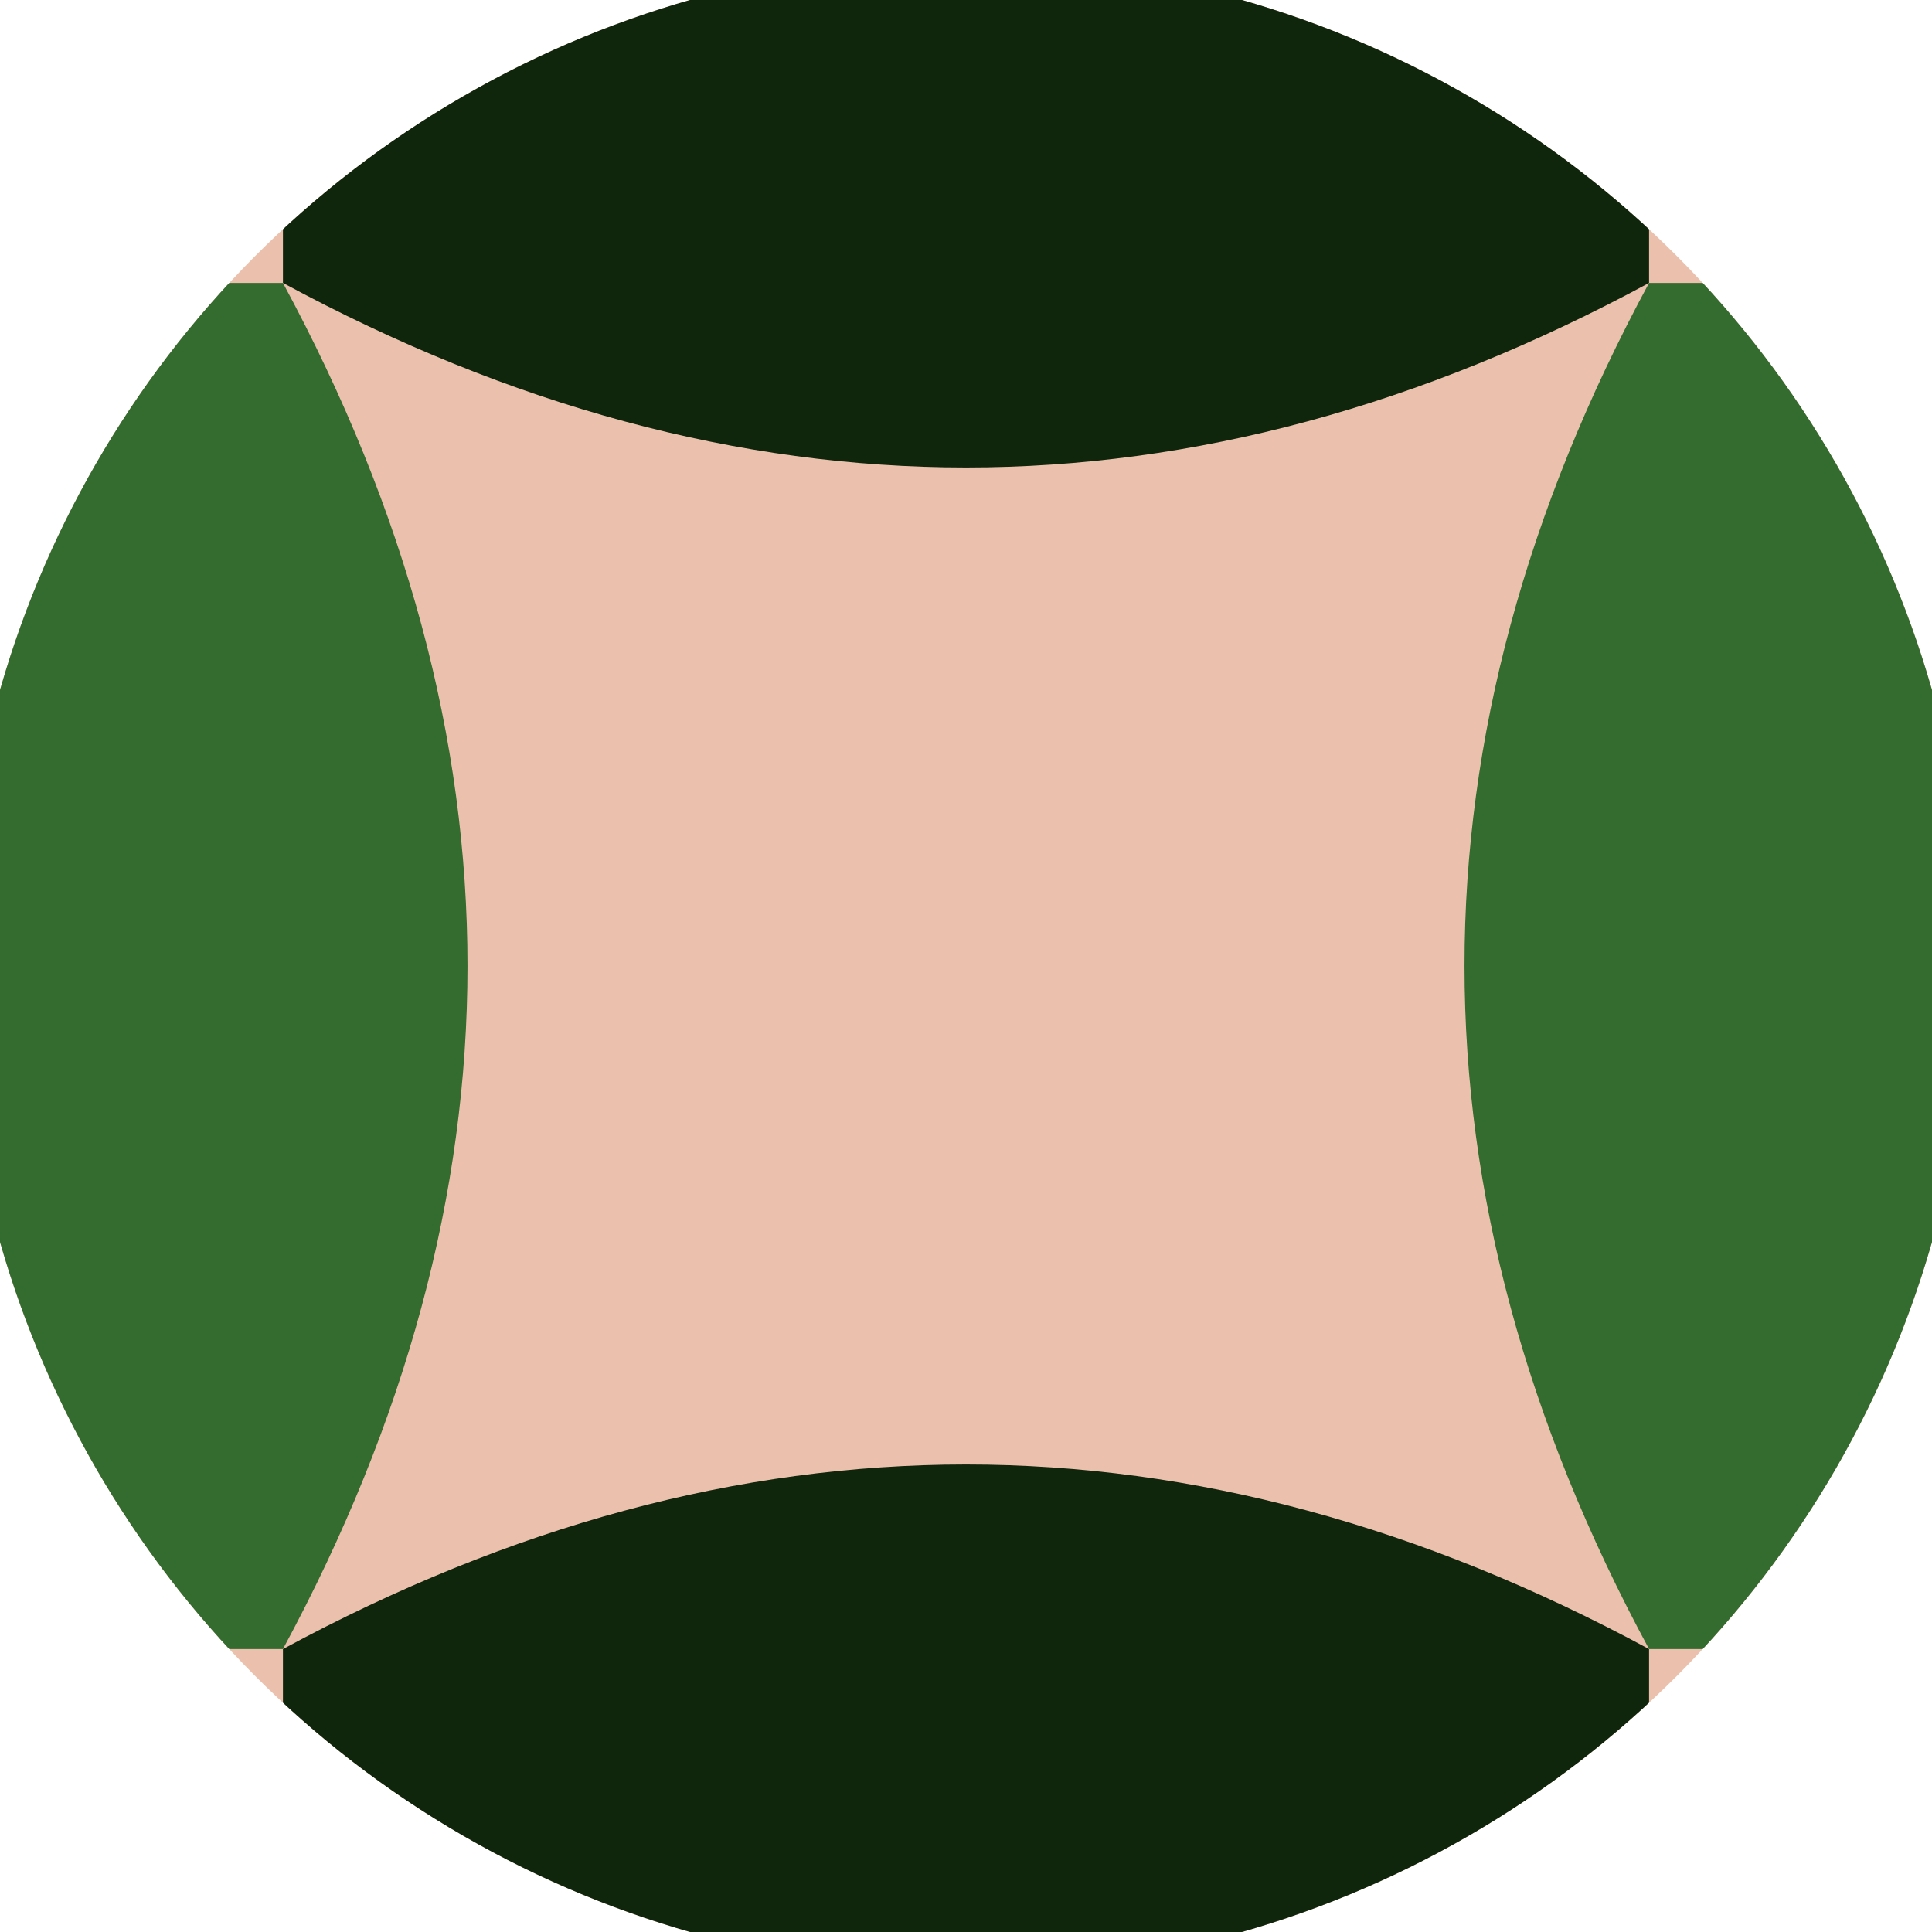
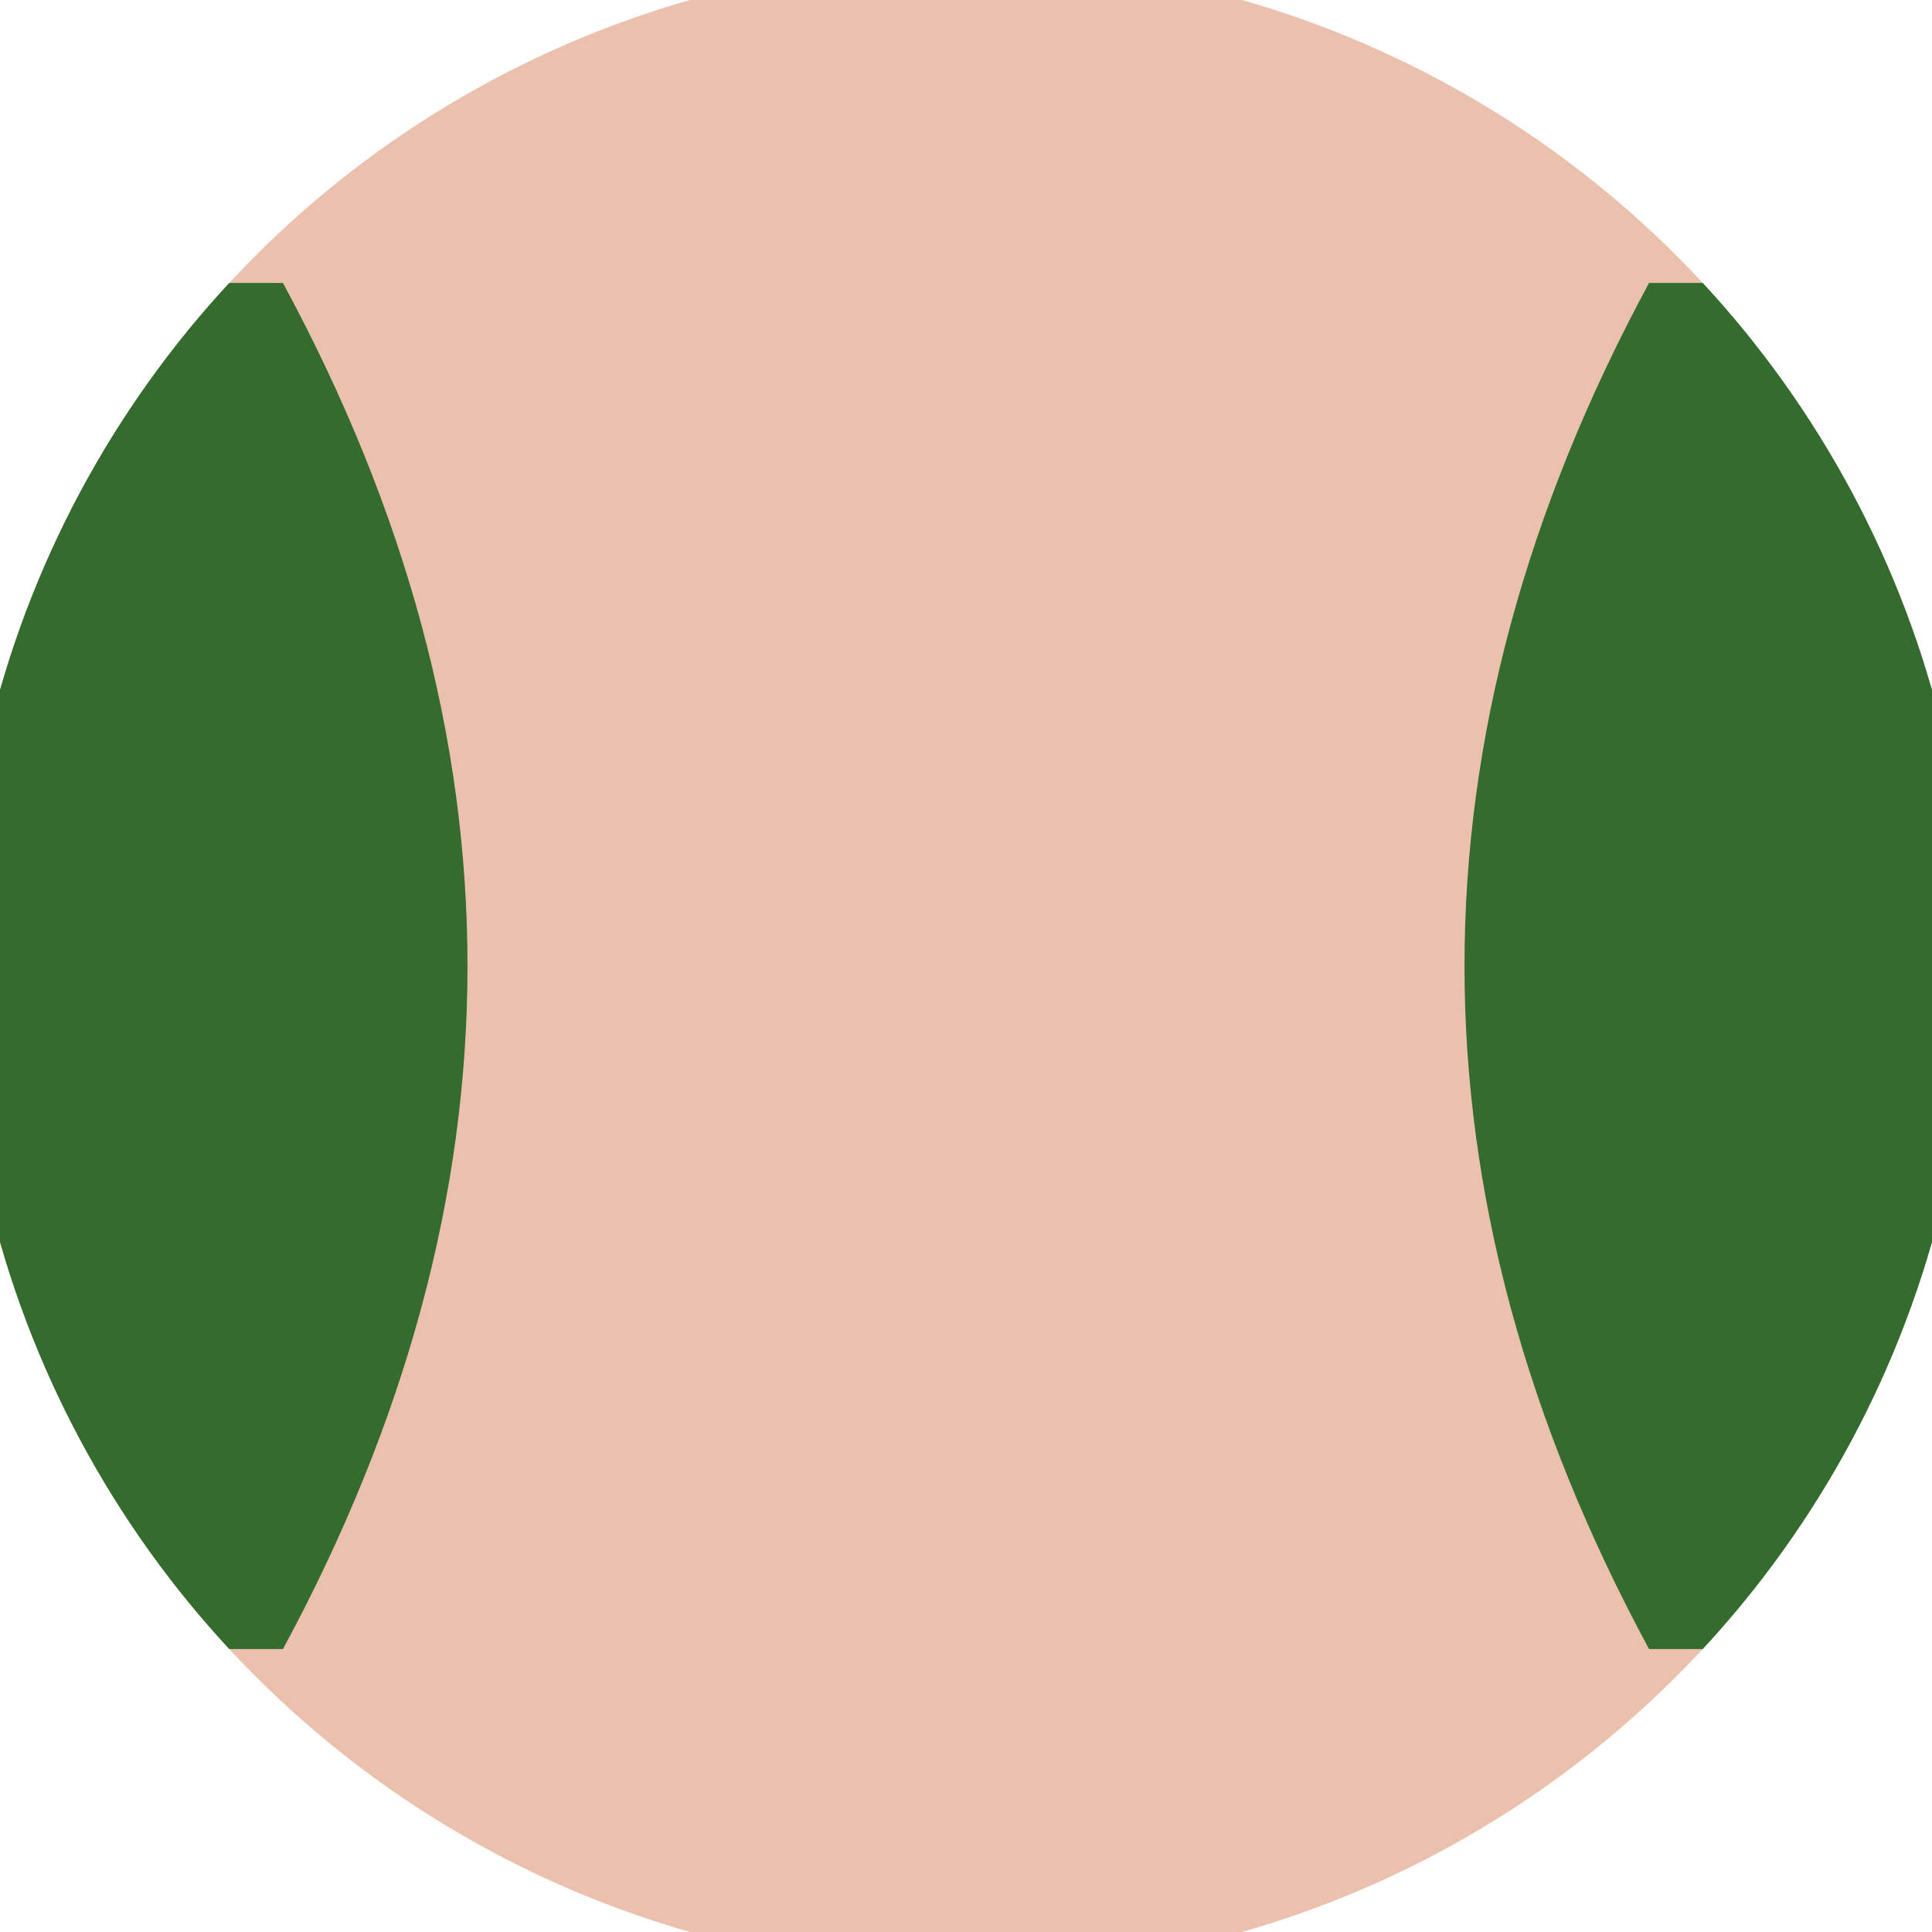
<svg xmlns="http://www.w3.org/2000/svg" width="128" height="128" viewBox="0 0 100 100" shape-rendering="geometricPrecision">
  <defs>
    <clipPath id="clip">
      <circle cx="50" cy="50" r="52" />
    </clipPath>
  </defs>
  <g transform="rotate(0 50 50)">
    <rect x="0" y="0" width="100" height="100" fill="#ebc1ad" clip-path="url(#clip)" />
    <path d="M 14.645 14.645 Q 33.75 50 14.645 85.355 H 0 V 14.645 Z                           M 85.355 14.645 Q 66.25 50 85.355 85.355 H 100 V 14.645 Z" fill="#346b2e" clip-path="url(#clip)" />
-     <path d="M 14.645 14.645 Q 50 33.75 85.355 14.645 V 0 H 14.645 Z                           M 14.645 85.355 Q 50 66.25 85.355 85.355 V 100 H 14.645 Z" fill="#0f260d" clip-path="url(#clip)" />
  </g>
</svg>